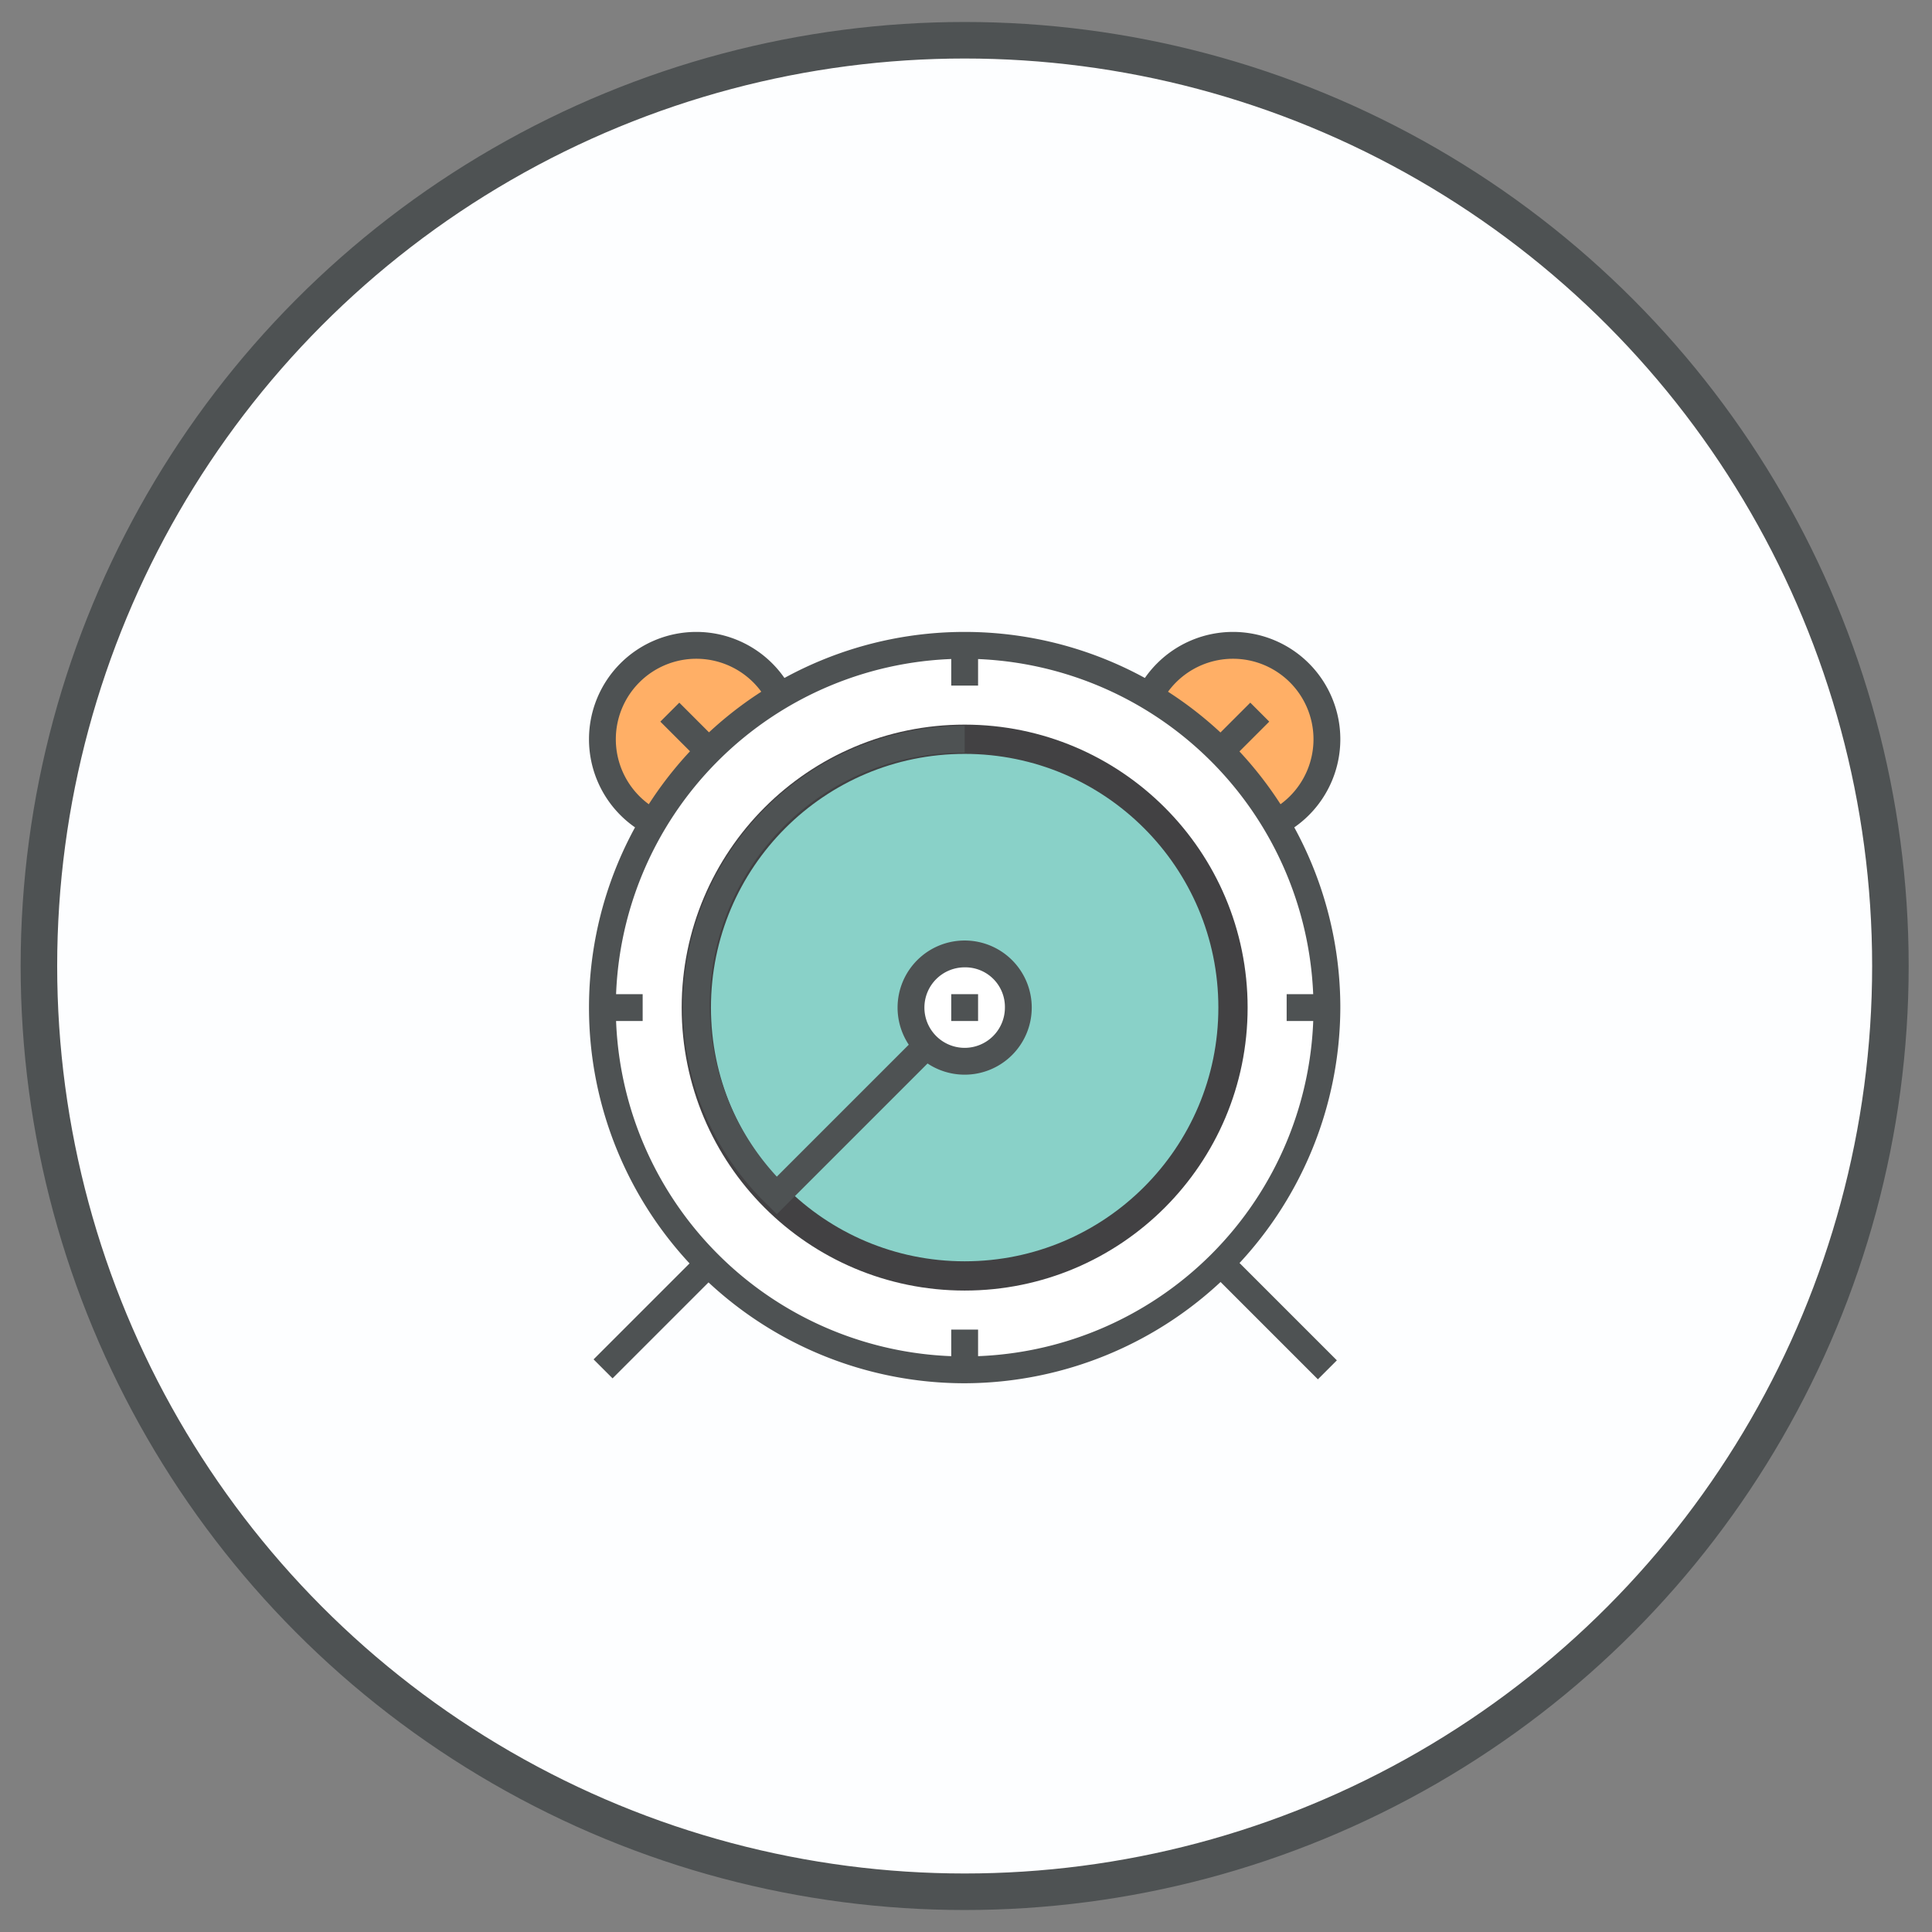
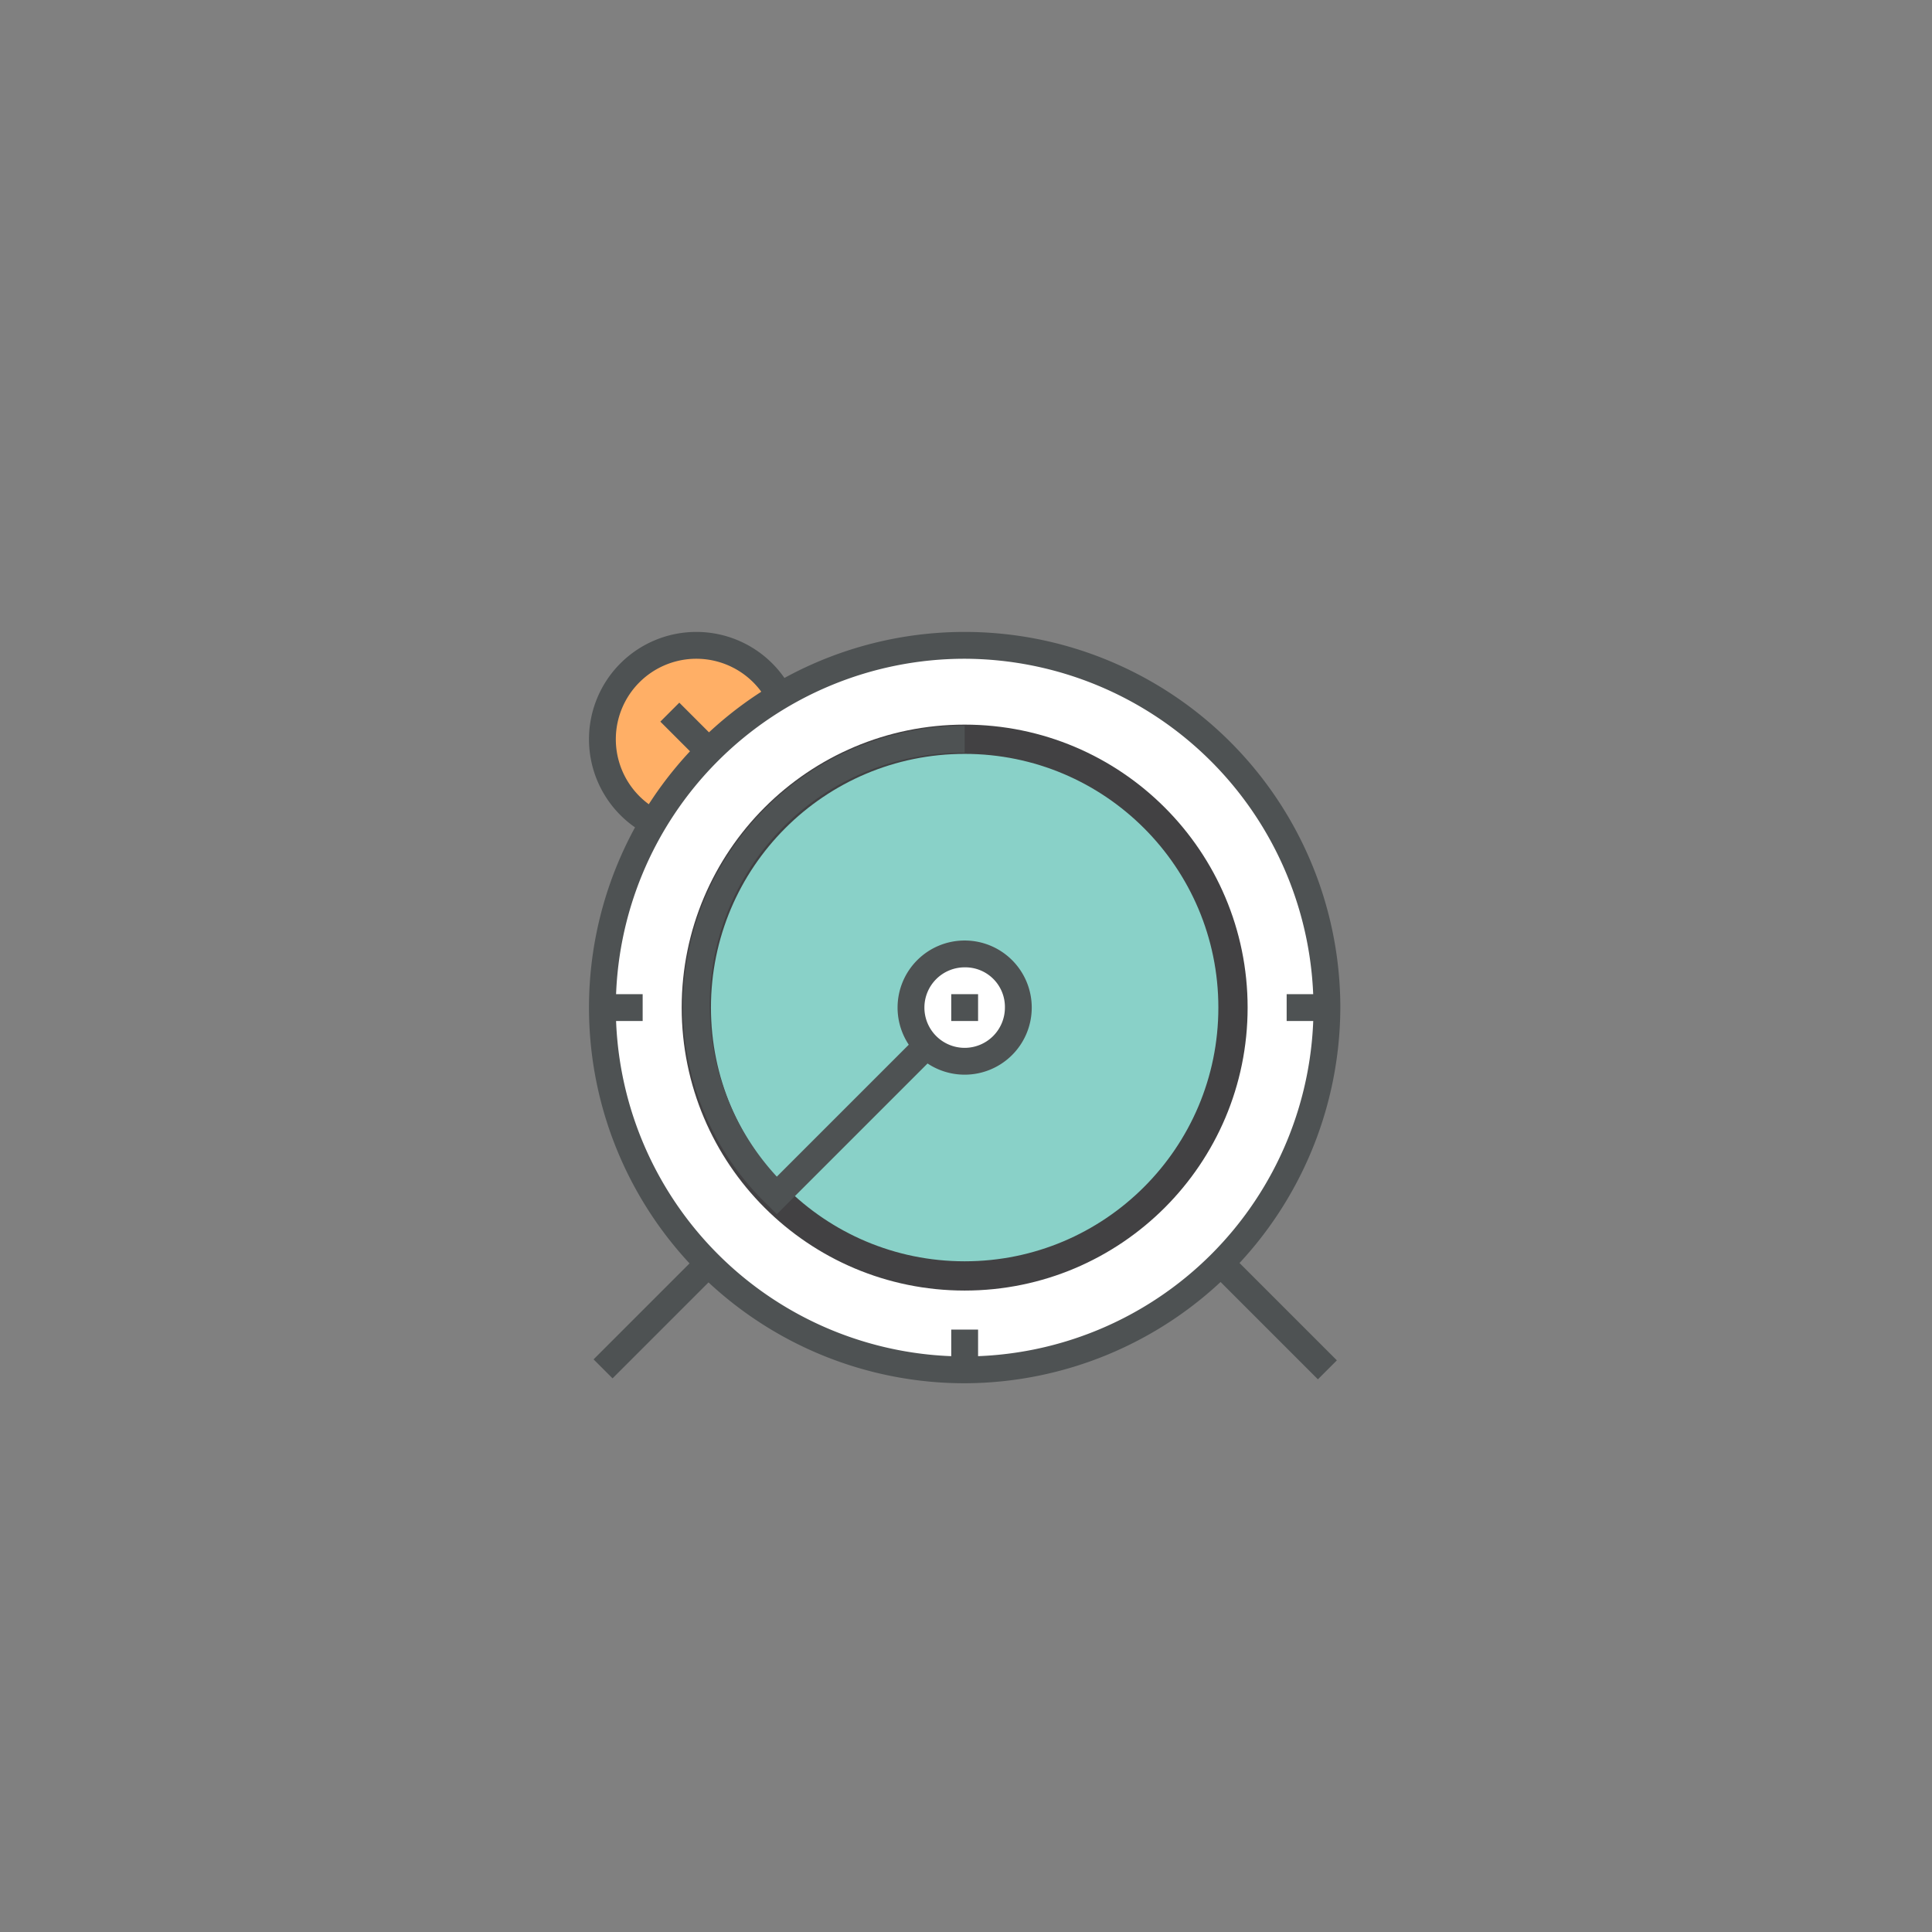
<svg xmlns="http://www.w3.org/2000/svg" viewBox="0 0 144 144" width="64px" height="64px">
  <rect x="0" y="0" width="144" height="144" fill="#808080" stroke="none" />
  <title>clock</title>
  <desc />
  <defs />
-   <circle cx="71.9" cy="72" r="69" style="fill: #fdfeff;stroke: #4e5253;stroke-miterlimit: 10;stroke-width: 2.723px" />
  <g>
    <circle cx="51.9" cy="55.1" r="7" style="fill: #ffaf66" />
    <path d="M51.9,63.1a8,8,0,1,1,8-8A8,8,0,0,1,51.9,63.1Zm0-14a6,6,0,1,0,6,6A6,6,0,0,0,51.9,49.1Z" style="fill: #4e5253" />
-     <circle cx="91.9" cy="55.1" r="7" style="fill: #ffaf66" />
-     <path d="M91.9,63.1a8,8,0,1,1,8-8A8,8,0,0,1,91.9,63.1Zm0-14a6,6,0,1,0,6,6A6,6,0,0,0,91.9,49.1Z" style="fill: #4e5253" />
    <circle cx="71.9" cy="75.1" r="27" style="fill: #fff" />
    <path d="M71.9,103.1a28,28,0,1,1,28-28A28.08,28.08,0,0,1,71.9,103.1Zm0-54a26,26,0,1,0,26,26A26.08,26.08,0,0,0,71.9,49.1Z" style="fill: #4e5253" />
    <circle cx="71.9" cy="75.1" r="20" style="fill: #89d1c8;stroke: #424143;stroke-width: 2.181px" />
    <path d="M57.9,90.5l-0.7-.7a20.54,20.54,0,0,1-6.3-14.7,21,21,0,0,1,21-21v2a18.82,18.82,0,0,0-14,31.6L71.2,74.4l1.4,1.4Z" style="fill: #4e5253" />
    <circle cx="71.9" cy="75.1" r="4" style="fill: #fff" />
    <path d="M71.9,80.1a5,5,0,1,1,5-5A5,5,0,0,1,71.9,80.1Zm0-8a3,3,0,1,0,3,3A2.95,2.95,0,0,0,71.9,72.1Z" style="fill: #4e5253" />
    <rect x="70.9" y="74.1" width="2" height="2" style="fill: #4e5253" />
    <rect x="50.41" y="52.47" width="2" height="4.2" transform="translate(-23.53 52.33) rotate(-45)" style="fill: #4e5253" />
-     <rect x="90.31" y="53.57" width="4.2" height="2" transform="translate(-11.52 81.32) rotate(-45)" style="fill: #4e5253" />
-     <rect x="70.9" y="48.1" width="2" height="3" style="fill: #4e5253" />
    <rect x="44.9" y="74.1" width="3" height="2" style="fill: #4e5253" />
    <rect x="95.9" y="74.1" width="3" height="2" style="fill: #4e5253" />
    <rect x="70.9" y="99.1" width="2" height="3" style="fill: #4e5253" />
    <rect x="43.29" y="97.03" width="11.3" height="2" transform="translate(-54.98 63.32) rotate(-45)" style="fill: #4e5253" />
    <rect x="93.94" y="92.45" width="2" height="11.3" transform="translate(-41.56 95.87) rotate(-45)" style="fill: #4e5253" />
  </g>
</svg>